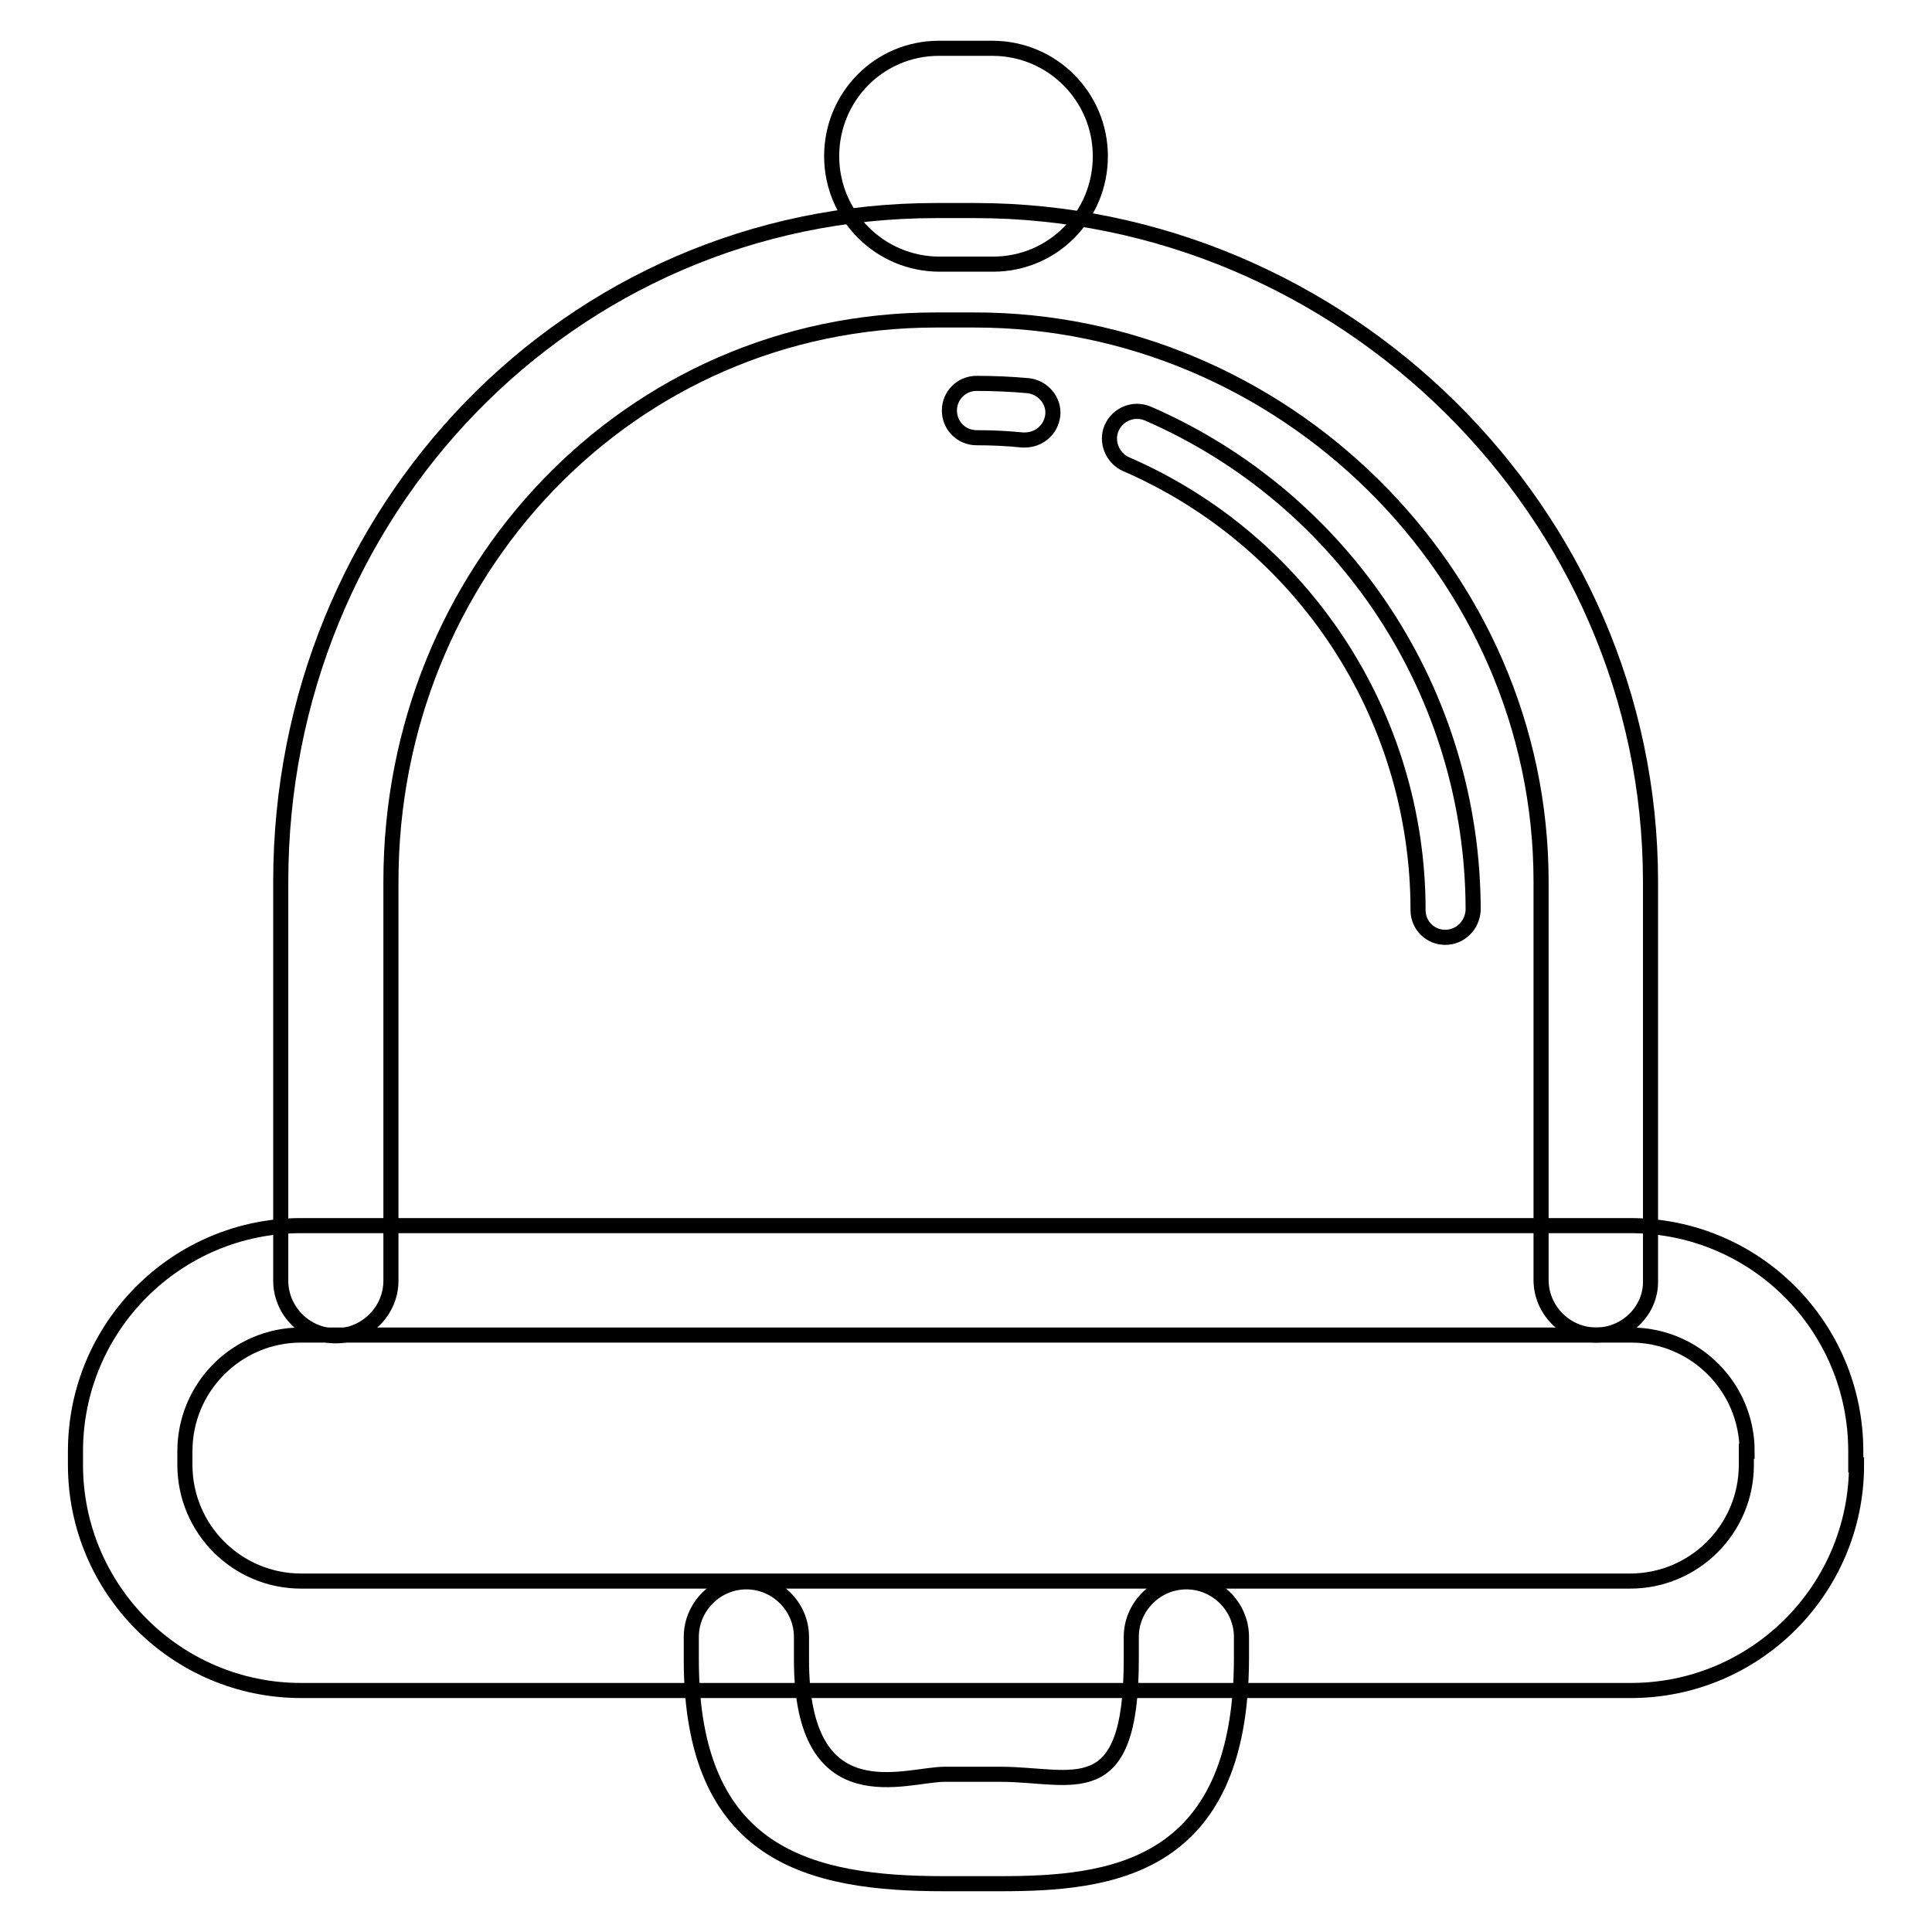
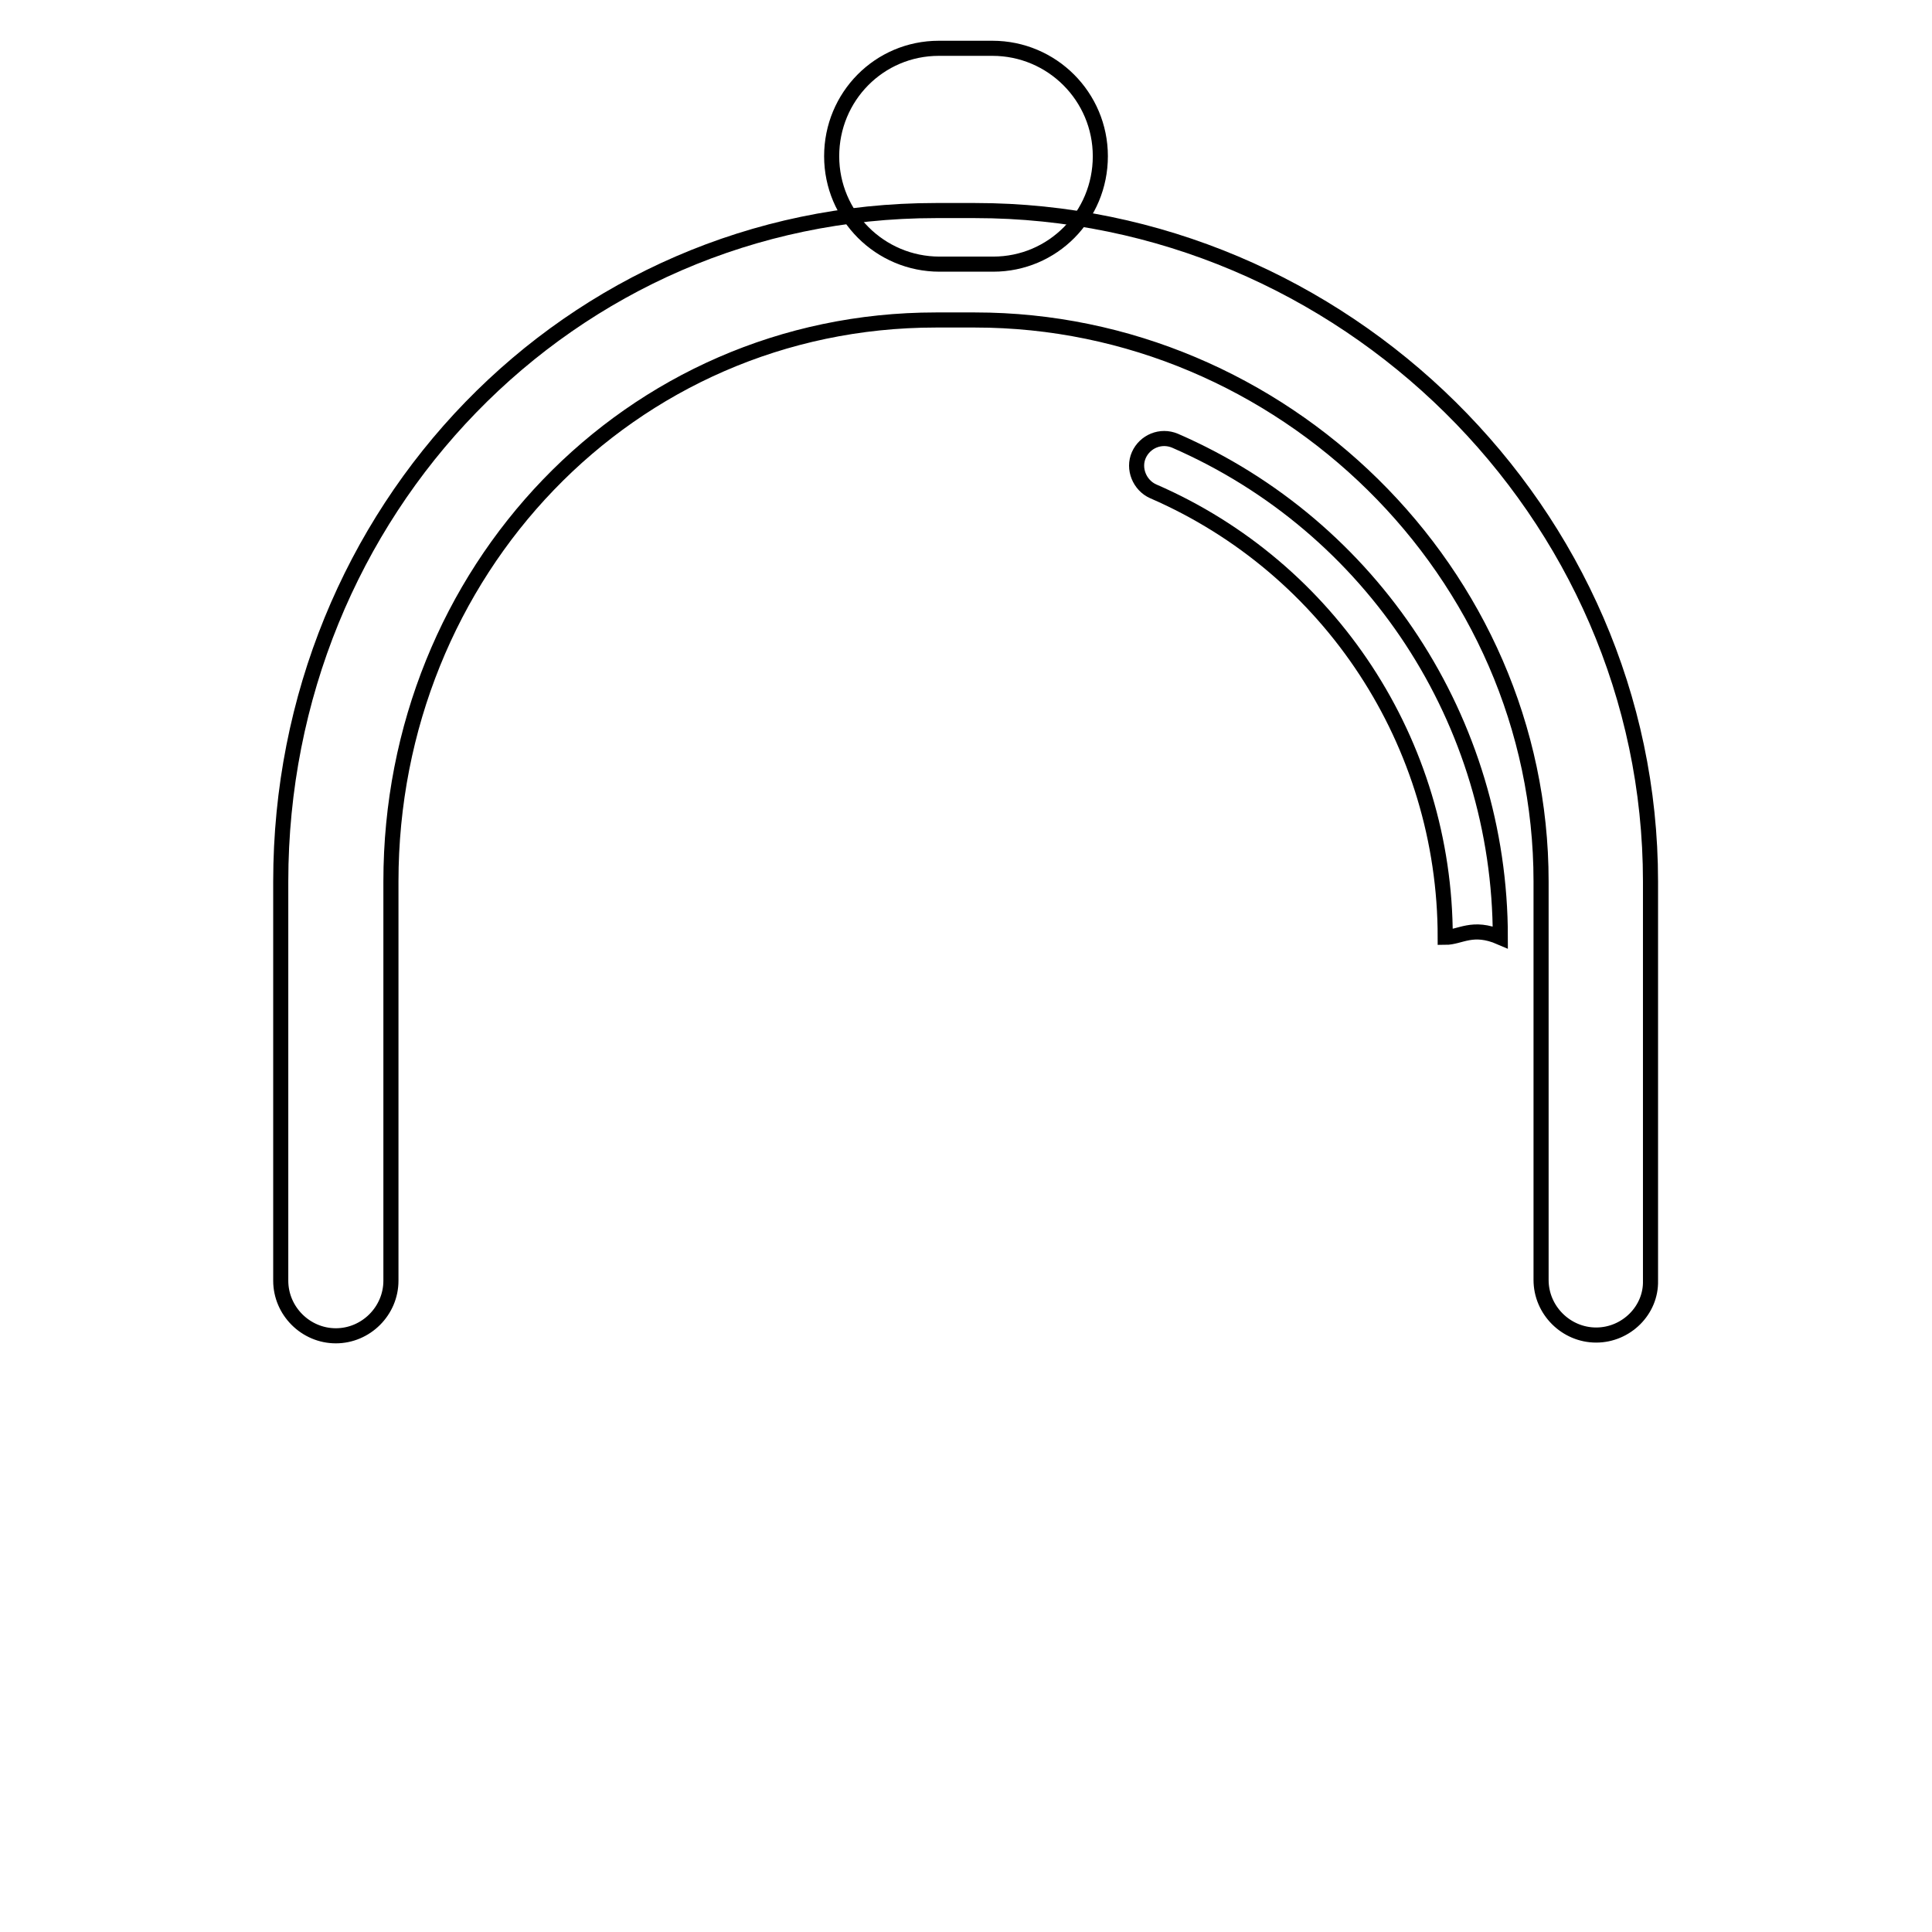
<svg xmlns="http://www.w3.org/2000/svg" version="1.1" x="0px" y="0px" viewBox="0 0 256 256" enable-background="new 0 0 256 256" xml:space="preserve">
  <g>
    <g>
-       <path stroke-width="2" fill-opacity="0" stroke="#000000" d="M132.5,249.6h-7.4c-17.8,0-33.5-3.7-33.5-29.7v-3c0-4,3.3-7.3,7.3-7.3c4,0,7.3,3.3,7.3,7.3v3c0,20.9,13.8,15.2,19,15.2h7.3c9.7,0,17.4,4.4,17.4-15.2v-3c0-4,3.3-7.3,7.3-7.3s7.3,3.3,7.3,7.3v3C164.4,247.8,147,249.6,132.5,249.6z" />
-       <path stroke-width="2" fill-opacity="0" stroke="#000000" d="M246,194.1c0,16.5-13.4,29.9-29.9,29.9H39.9c-16.5,0-29.9-13.4-29.9-29.9v-1.8c0-16.5,13.4-29.9,29.9-29.9h176.1c16.6,0,29.9,13.4,29.9,29.9V194.1L246,194.1z M231.5,192.3c0-8.5-6.9-15.4-15.4-15.4H39.9c-8.5,0-15.4,6.9-15.4,15.4v1.8c0,8.5,6.9,15.4,15.4,15.4h176.1c8.5,0,15.4-6.9,15.4-15.4V192.3L231.5,192.3z" />
      <path stroke-width="2" fill-opacity="0" stroke="#000000" d="M211.5,176.9c-4,0-7.3-3.3-7.3-7.3v-52.8c0-41-34.4-74.4-75-74.4H124c-40.6,0-72.2,33.4-72.2,74.4v52.9c0,4-3.3,7.3-7.3,7.3s-7.3-3.3-7.3-7.3v-52.9c0-49,38.2-88.9,86.8-88.9h5.2c48.6,0,89.5,39.9,89.5,88.9v52.9C218.8,173.6,215.5,176.9,211.5,176.9z" />
-       <path stroke-width="2" fill-opacity="0" stroke="#000000" d="M191.5,124.2c-2,0-3.6-1.6-3.6-3.6c0-25.7-15.2-48.9-38.7-59.1c-1.8-0.8-2.7-3-1.9-4.8c0.8-1.8,2.9-2.7,4.8-1.9c26.2,11.4,43.1,37.2,43.1,65.8C195.1,122.6,193.5,124.2,191.5,124.2z" />
-       <path stroke-width="2" fill-opacity="0" stroke="#000000" d="M135.8,58.3c-0.1,0-0.2,0-0.3,0c-2-0.2-4-0.3-6.1-0.3c-2,0-3.6-1.6-3.6-3.6s1.6-3.6,3.6-3.6c2.3,0,4.5,0.1,6.8,0.3c2,0.2,3.5,2,3.3,3.9C139.3,56.9,137.7,58.3,135.8,58.3z" />
+       <path stroke-width="2" fill-opacity="0" stroke="#000000" d="M191.5,124.2c0-25.7-15.2-48.9-38.7-59.1c-1.8-0.8-2.7-3-1.9-4.8c0.8-1.8,2.9-2.7,4.8-1.9c26.2,11.4,43.1,37.2,43.1,65.8C195.1,122.6,193.5,124.2,191.5,124.2z" />
      <path stroke-width="2" fill-opacity="0" stroke="#000000" d="M124.4,6.4h7.1c7.9,0,14.3,6.4,14.3,14.3S139.5,35,131.6,35h-7.1c-7.9,0-14.3-6.4-14.3-14.3S116.5,6.4,124.4,6.4z" />
    </g>
  </g>
</svg>